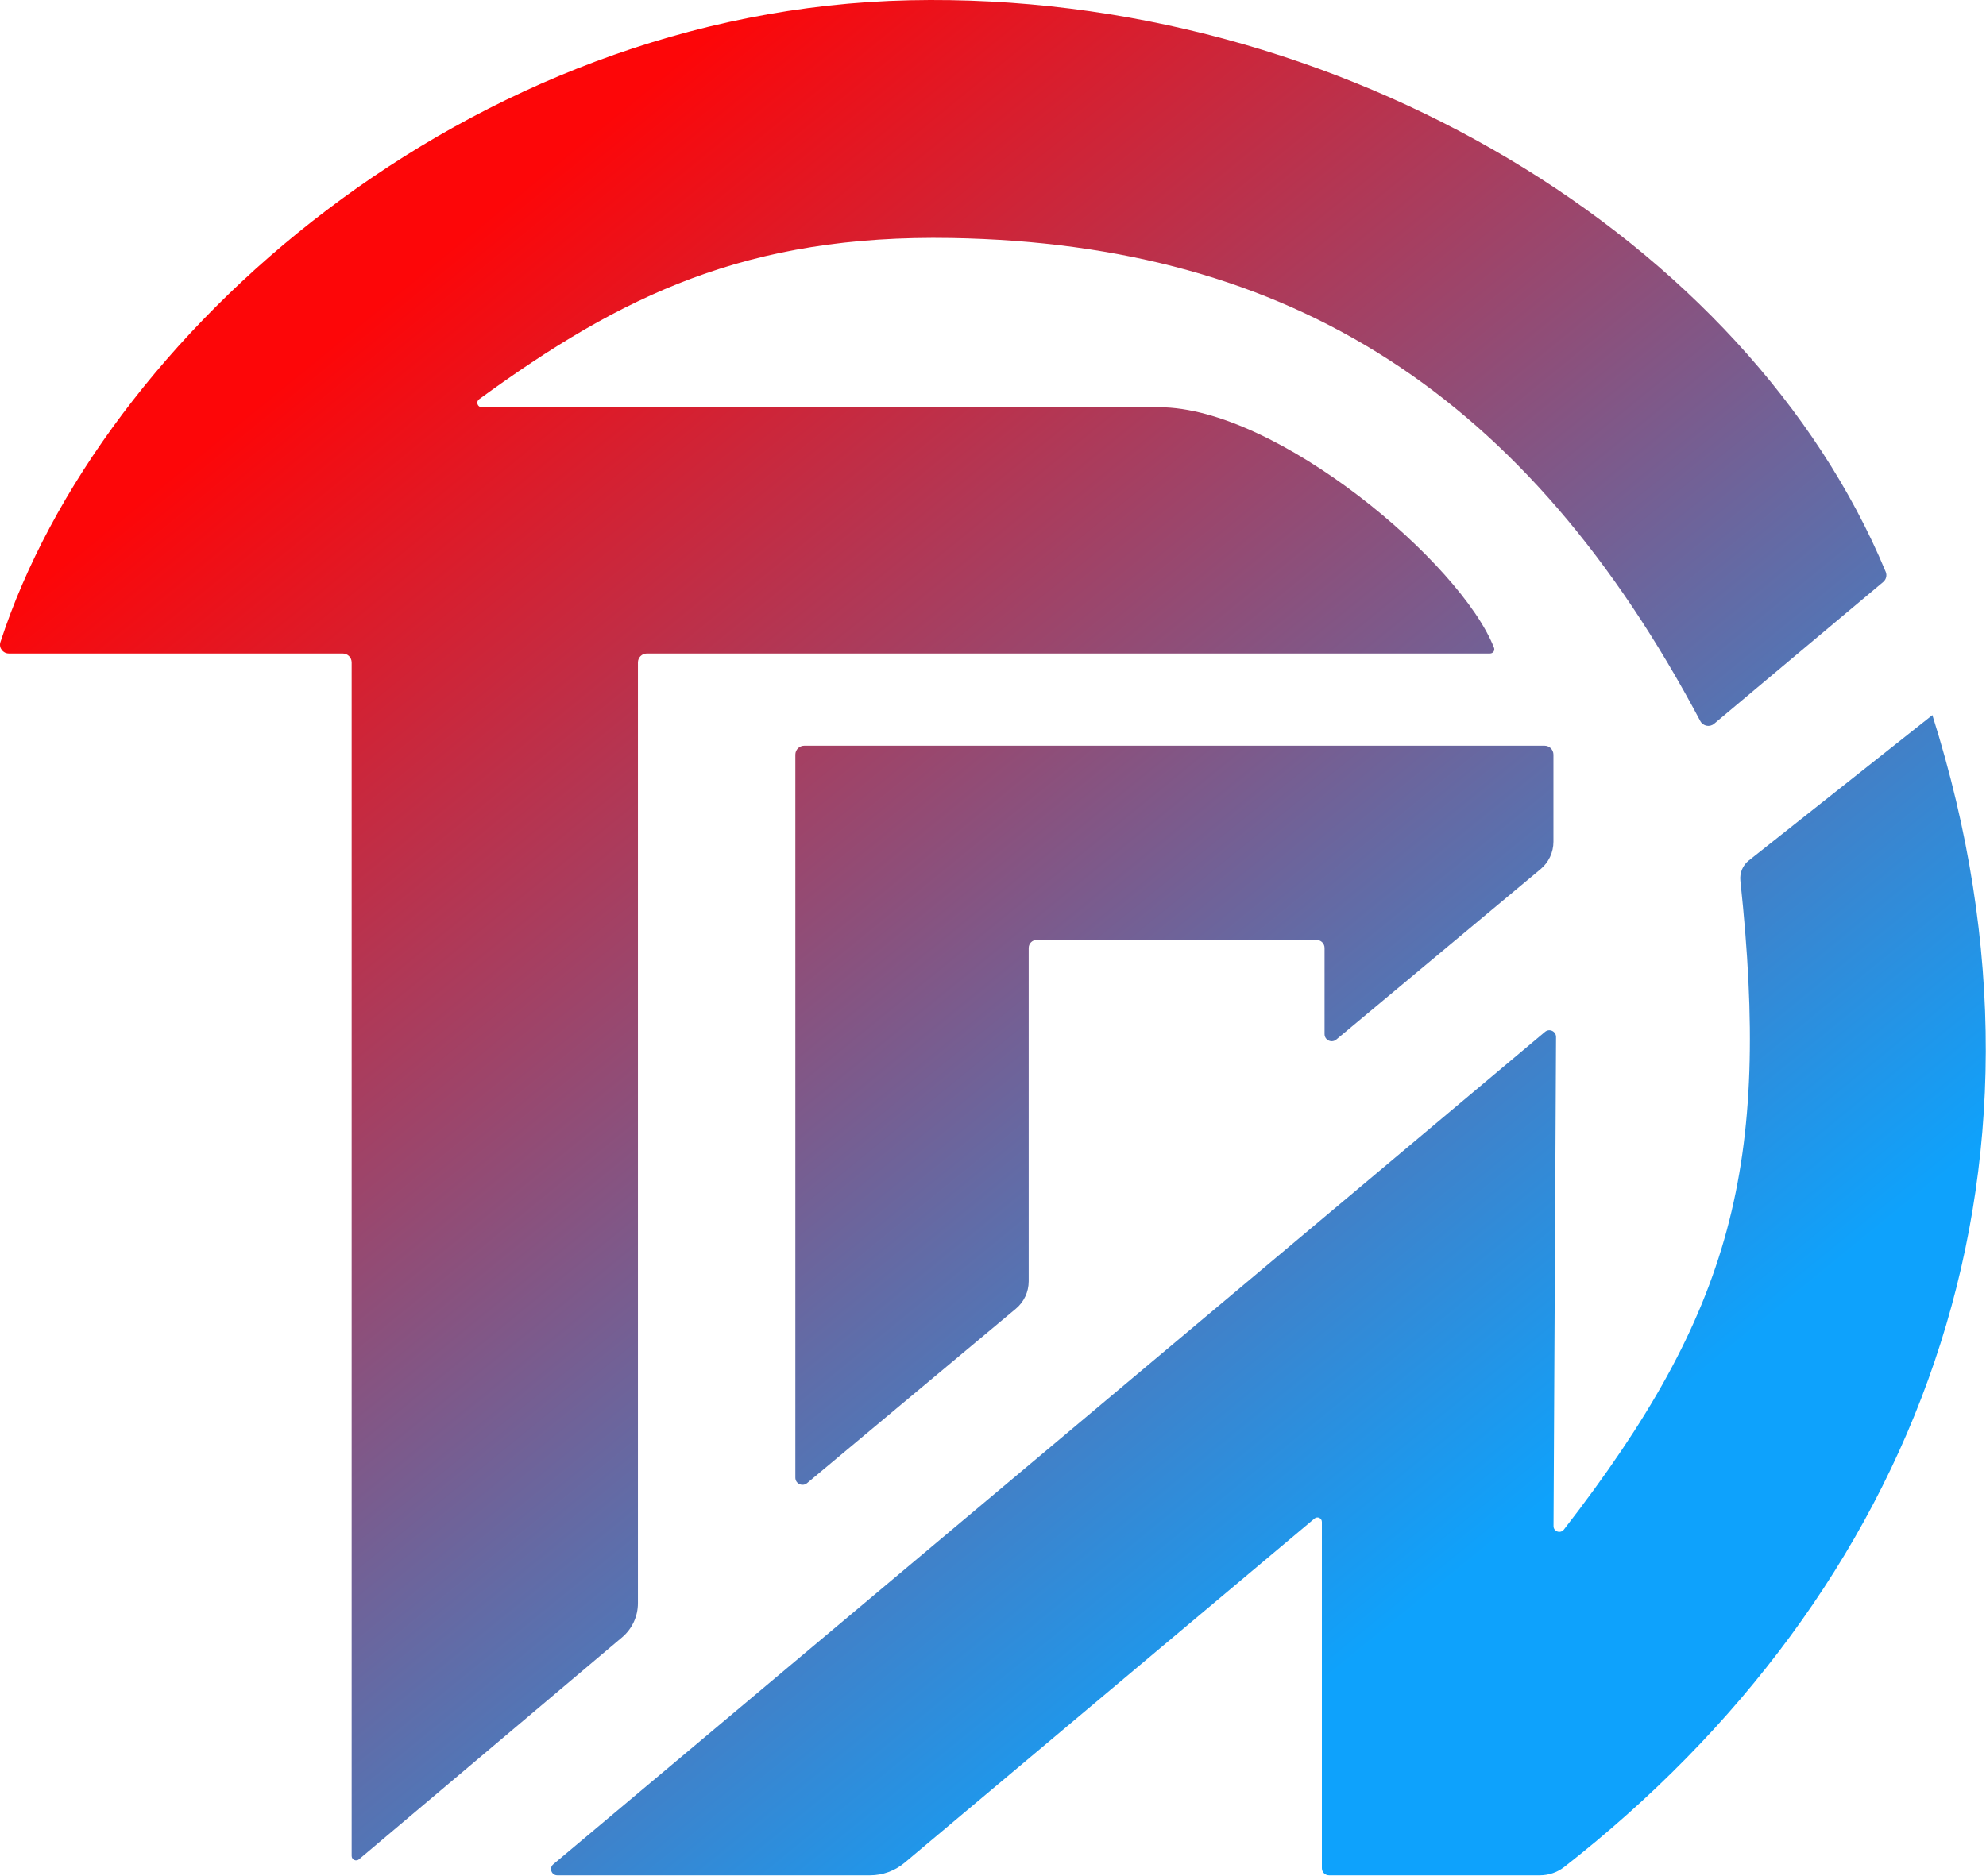
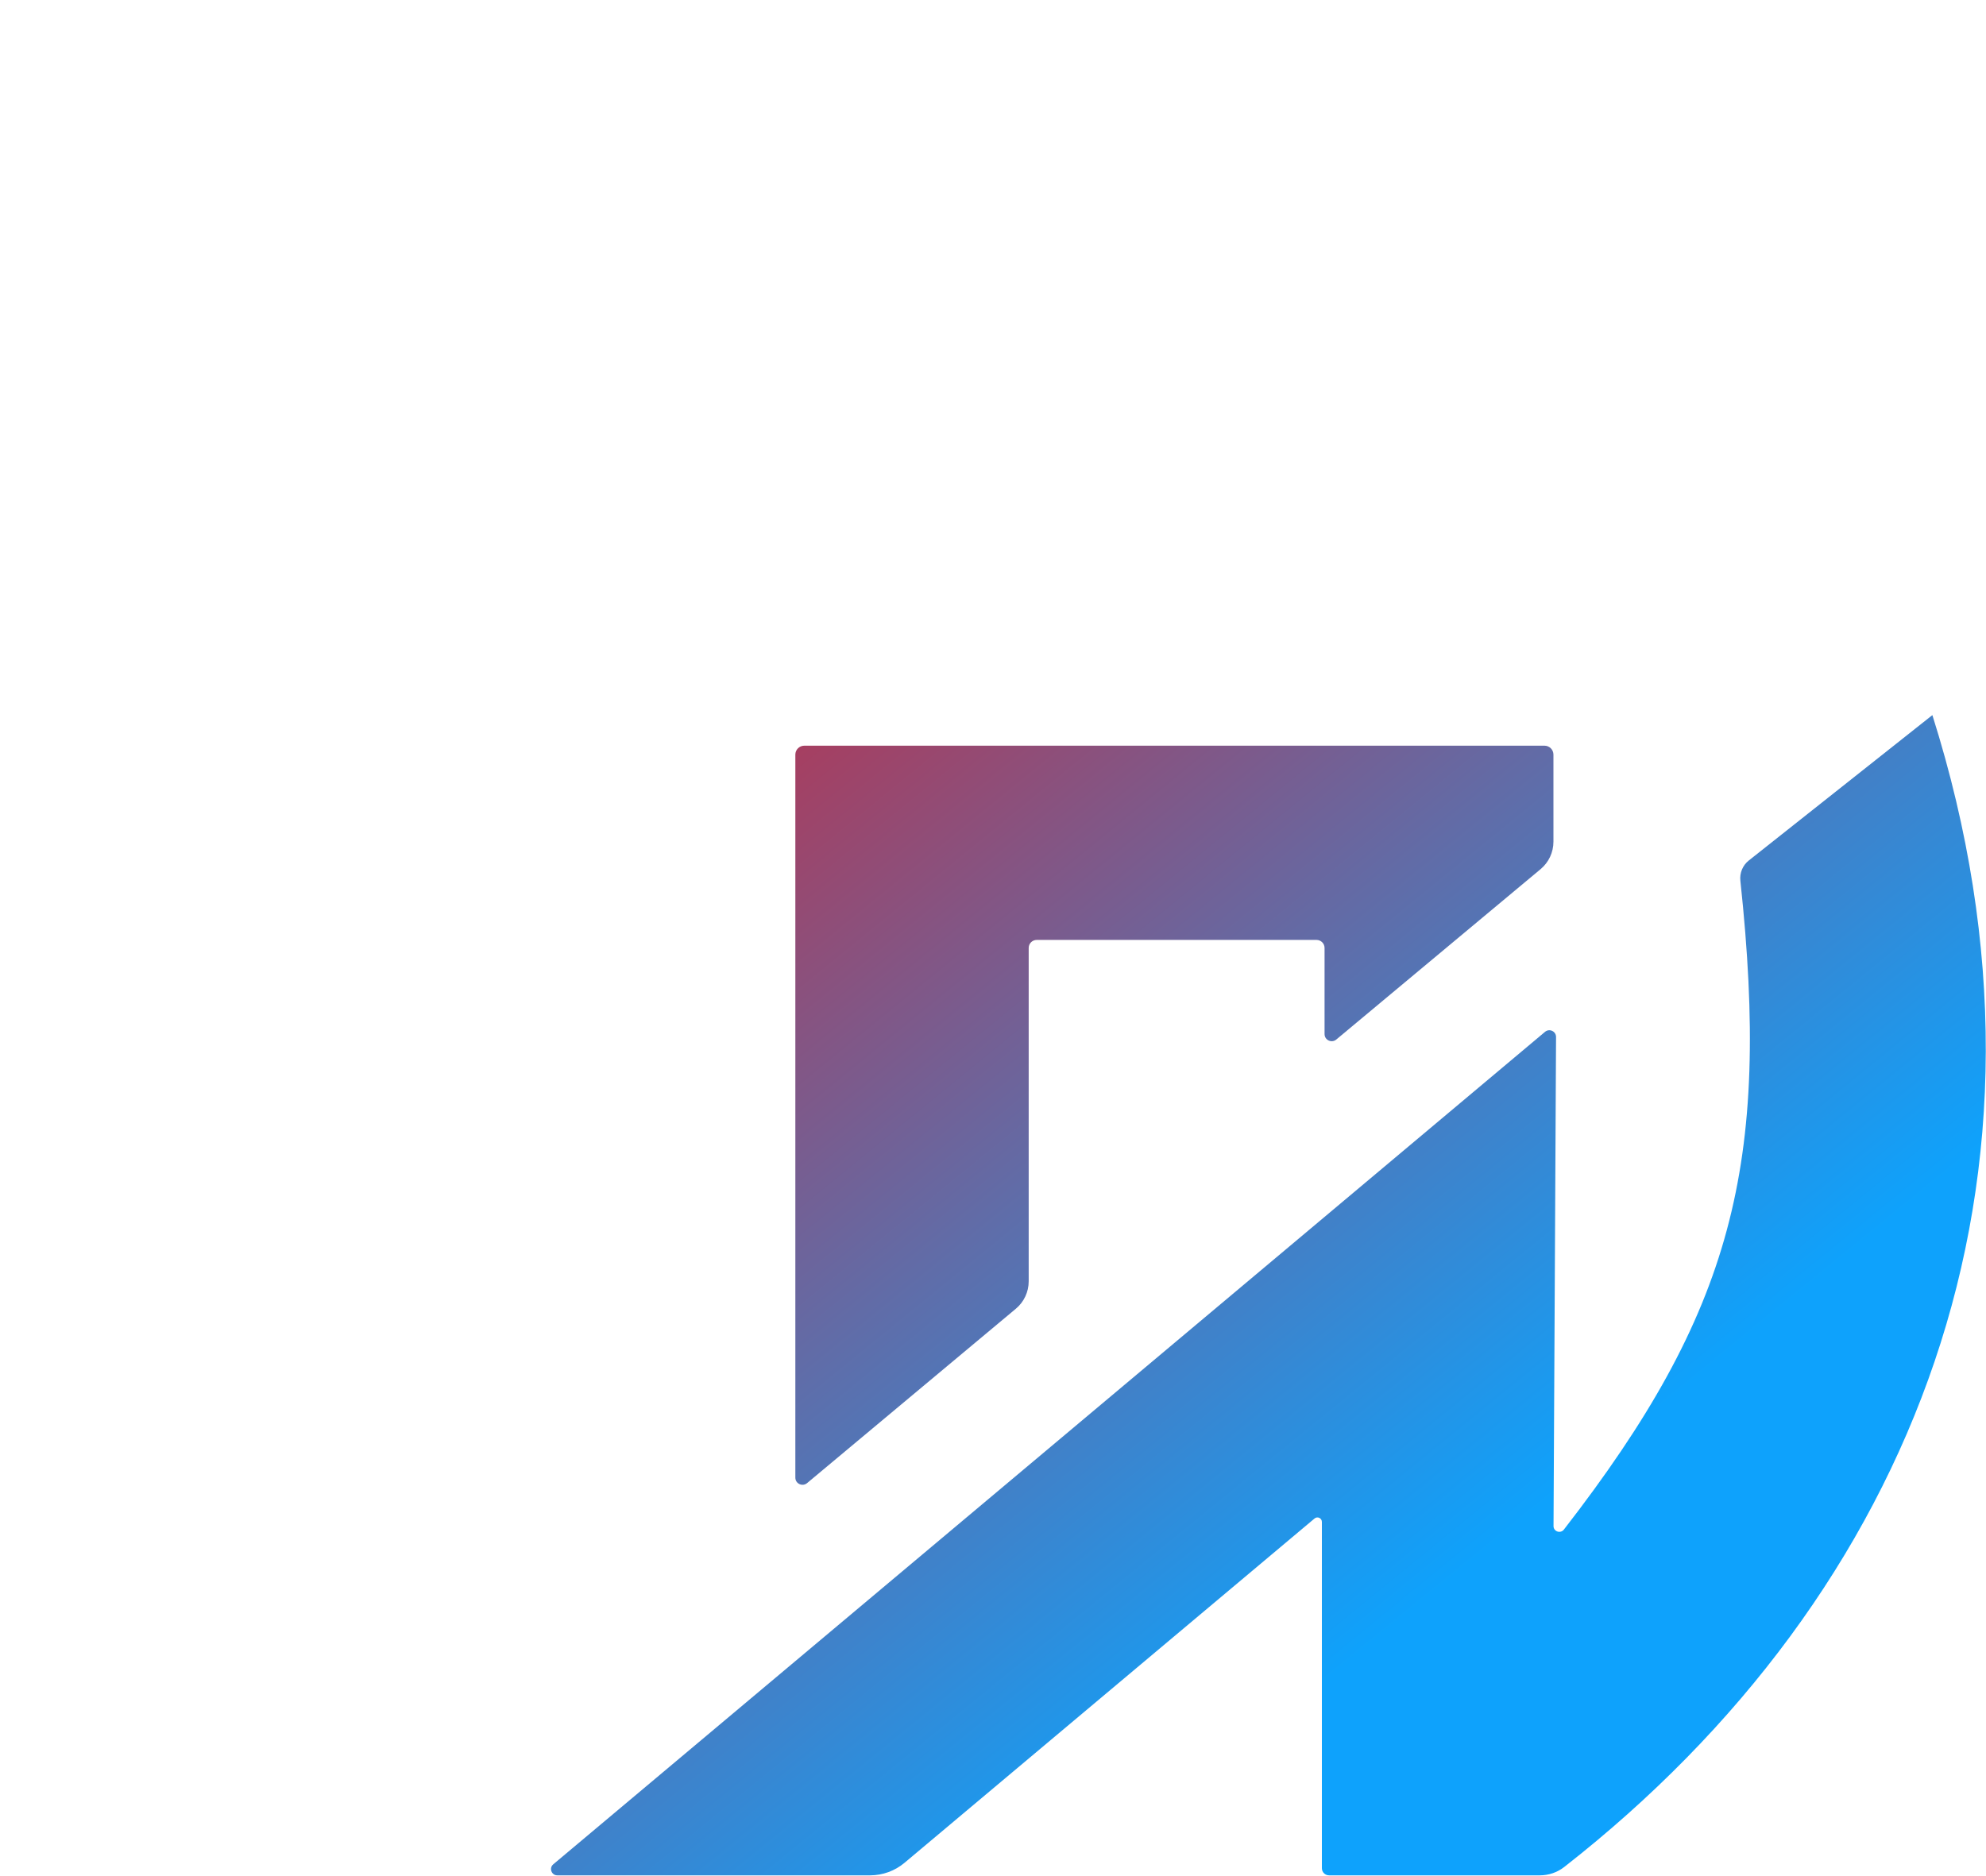
<svg xmlns="http://www.w3.org/2000/svg" width="4447" height="4201" viewBox="0 0 4447 4201" fill="none">
-   <path d="M2037.42 0.557C1048.82 21.73 223.948 752.736 0.975 1437.97C-3.18 1450.74 6.479 1463.56 19.906 1463.56H767.423C778.469 1463.56 787.423 1472.51 787.423 1483.56V4156.53C787.423 4165.04 797.372 4169.66 803.873 4164.17L1392.92 3667.02C1415.43 3648.02 1428.42 3620.06 1428.42 3590.6V1483.56C1428.42 1472.51 1437.38 1463.56 1448.42 1463.56H3336.24C3343.01 1463.56 3347.86 1457.13 3345.4 1450.82C3271.54 1260.96 2859.4 912.057 2595.42 912.057L1078.77 912.057C1069.12 912.057 1065.12 899.753 1072.91 894.071C1391.92 661.481 1672.56 524.841 2131.42 533.057C2891.7 546.67 3419.8 884.708 3807.25 1614.86C3813.24 1626.15 3828.21 1629.27 3838 1621.06L4216.78 1303.4C4223.42 1297.83 4225.74 1288.63 4222.42 1280.63C3914.45 539.779 3005.02 -20.166 2037.42 0.557Z" fill="url(#paint0_linear_48_13)" />
  <path d="M1780.92 1690.06V3309.34C1780.92 3322.92 1796.76 3330.32 1807.18 3321.62L2274.71 2931.04C2292.91 2915.84 2303.42 2893.35 2303.42 2869.65V2123.06C2303.42 2113.12 2311.48 2105.06 2321.42 2105.06H2947.92C2957.86 2105.06 2965.92 2113.12 2965.92 2123.06V2315.88C2965.92 2329.44 2981.75 2336.85 2992.17 2328.16L3449.67 1946.54C3467.89 1931.34 3478.42 1908.84 3478.42 1885.11V1690.06C3478.42 1679.01 3469.47 1670.06 3458.42 1670.06H1800.92C1789.88 1670.06 1780.92 1679.01 1780.92 1690.06Z" fill="url(#paint1_linear_48_13)" />
  <path d="M3459.61 2310.89L1238.87 4175.33C1228.86 4183.74 1234.8 4200.06 1247.87 4200.06H1948.22C1976.45 4200.06 2003.77 4190.1 2025.39 4171.95L2943.49 3400.86C2950 3395.39 2959.92 3400.02 2959.92 3408.51V4184.06C2959.92 4192.89 2967.09 4200.06 2975.92 4200.06H3447.93C3467.71 4200.06 3487.03 4193.53 3502.61 4181.34C4287.49 3567.54 4654.08 2636.48 4326.92 1601.56L3915.66 1927.34C3902.14 1938.05 3895.14 1955.22 3896.98 1972.37C3965.17 2609.17 3879.41 2938.63 3501.84 3425.63C3494.26 3435.4 3478.55 3430.15 3478.62 3417.78L3484.26 2322.45C3484.32 2309.67 3469.4 2302.67 3459.61 2310.89Z" fill="url(#paint2_linear_48_13)" />
  <defs>
    <linearGradient id="paint0_linear_48_13" x1="1021.5" y1="539.057" x2="3382.5" y2="3430.56" gradientUnits="userSpaceOnUse">
      <stop stop-color="#FD0608" />
      <stop offset="1" stop-color="#0EA2FC" />
    </linearGradient>
    <linearGradient id="paint1_linear_48_13" x1="1021.5" y1="539.057" x2="3382.5" y2="3430.56" gradientUnits="userSpaceOnUse">
      <stop stop-color="#FD0608" />
      <stop offset="1" stop-color="#0EA2FC" />
    </linearGradient>
    <linearGradient id="paint2_linear_48_13" x1="1021.5" y1="539.057" x2="3382.5" y2="3430.56" gradientUnits="userSpaceOnUse">
      <stop stop-color="#FD0608" />
      <stop offset="1" stop-color="#0EA2FC" />
    </linearGradient>
  </defs>
</svg>